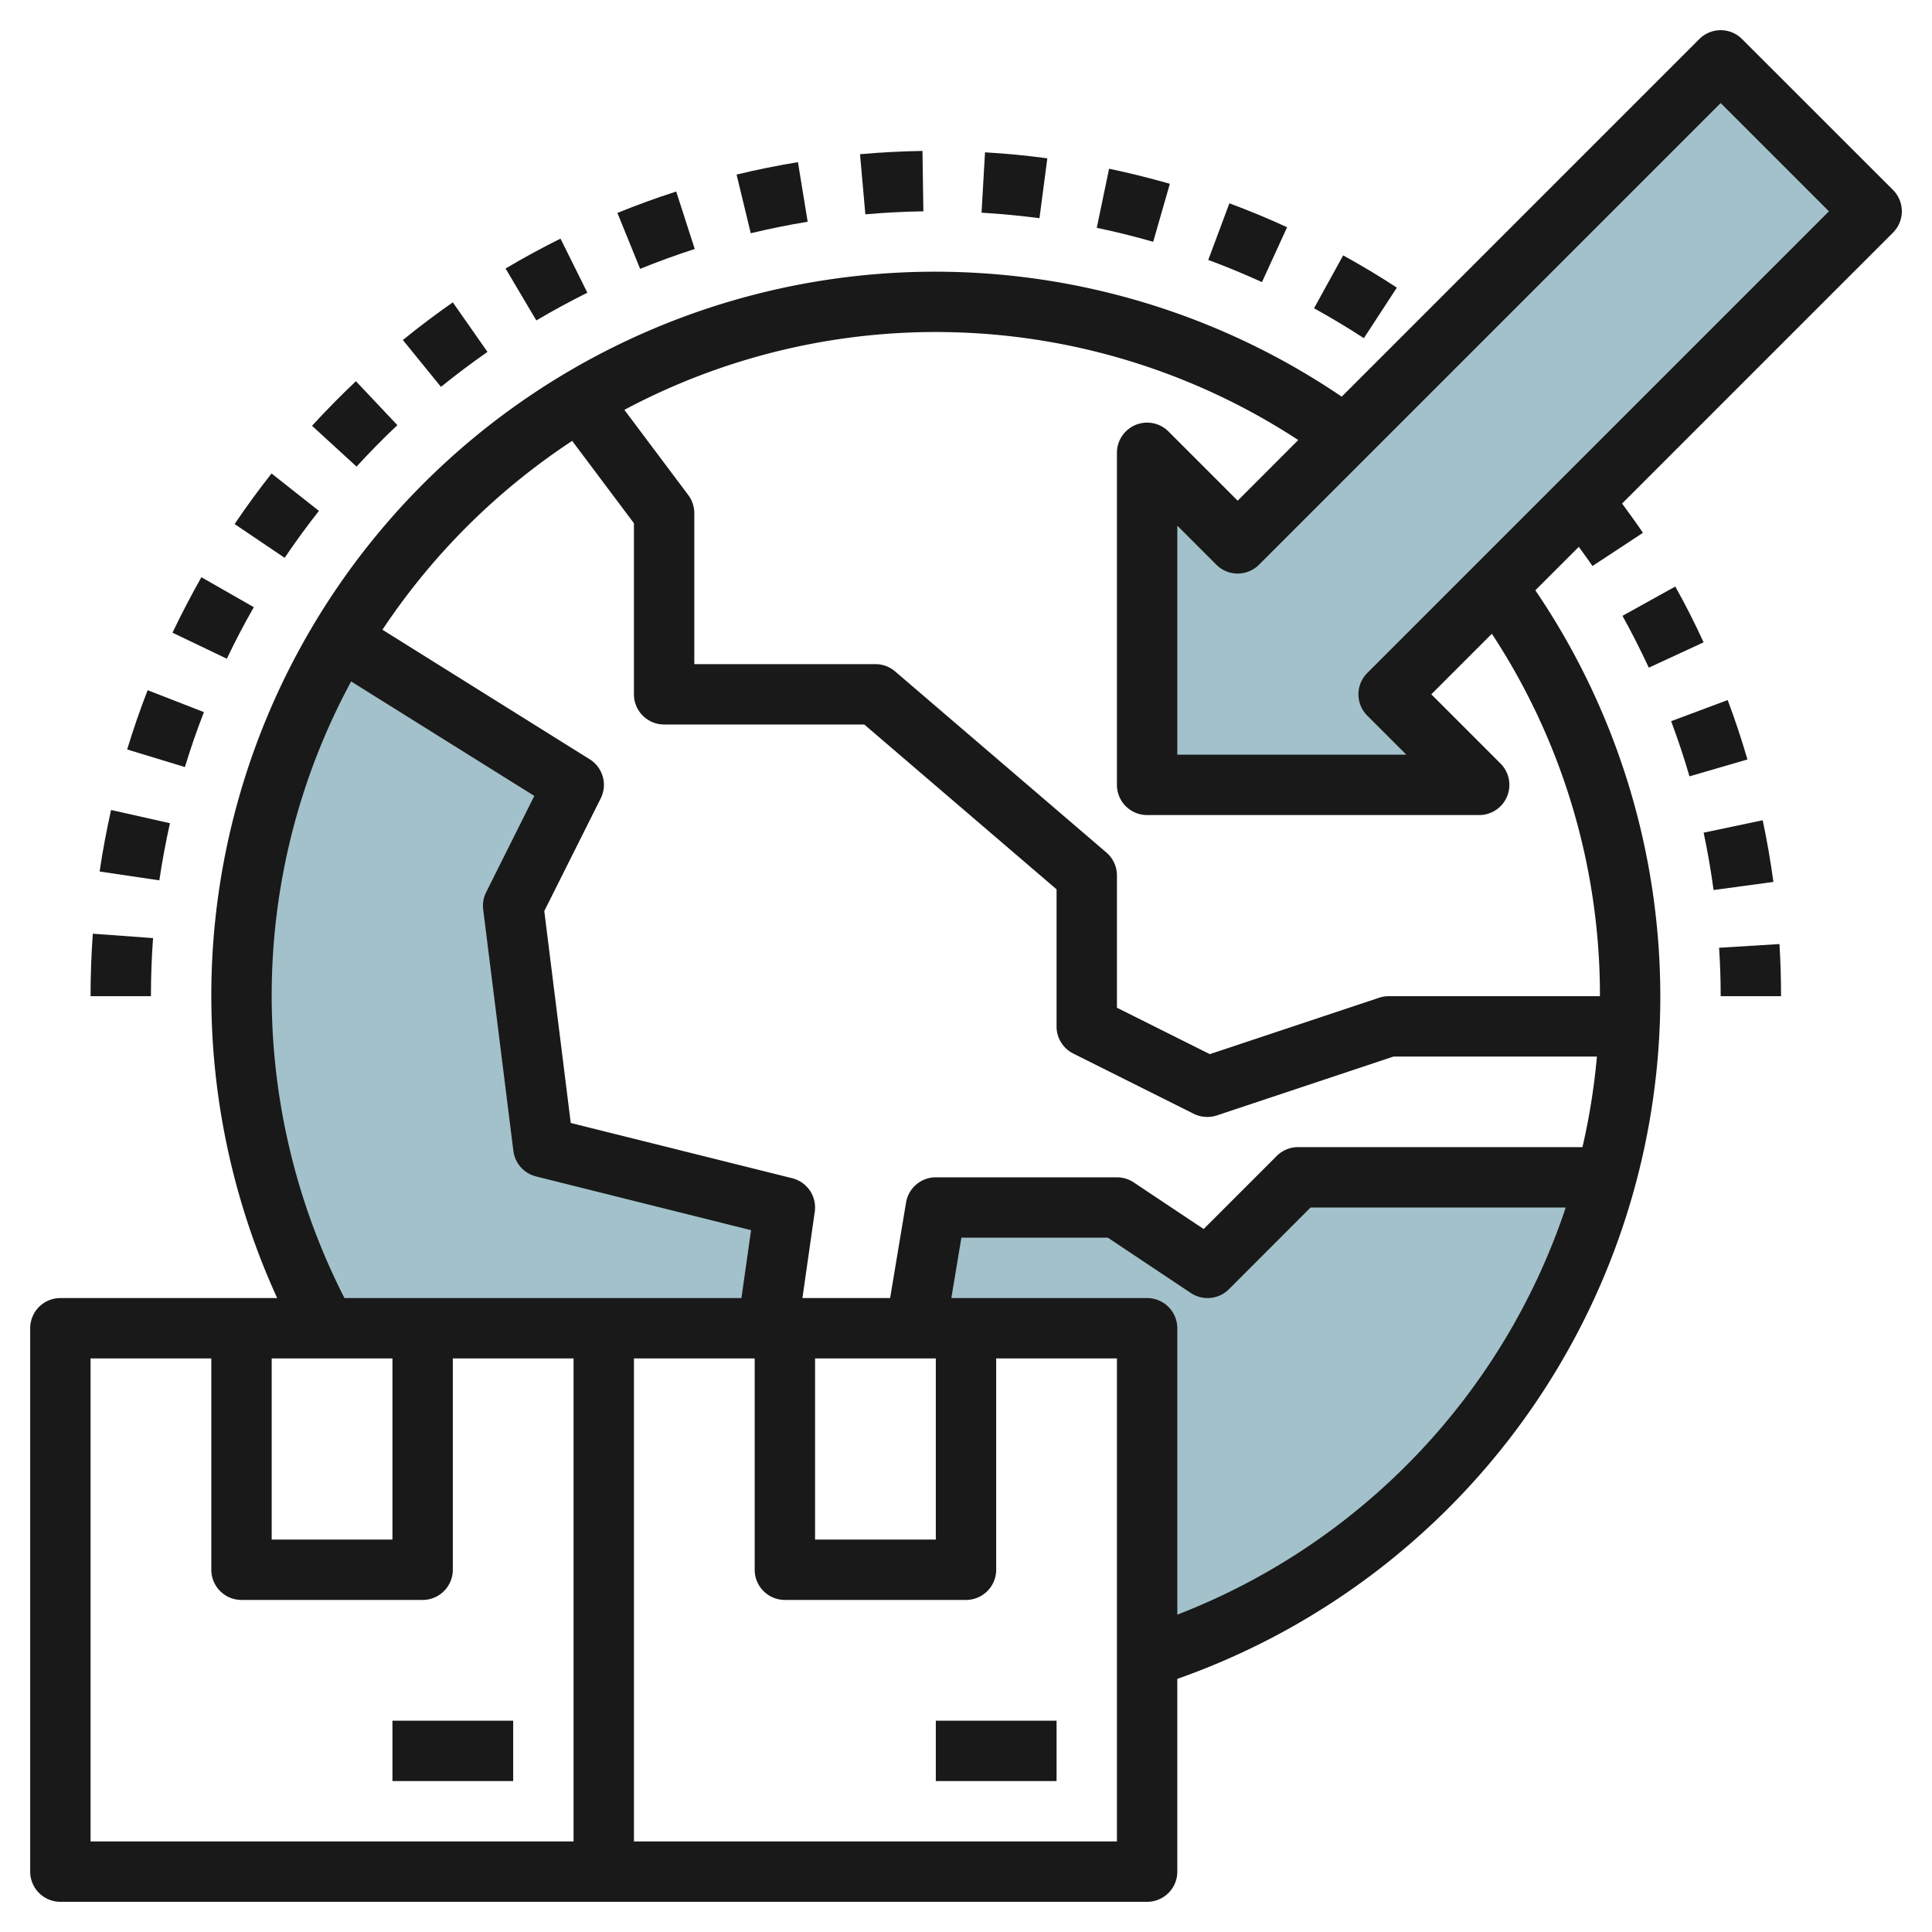
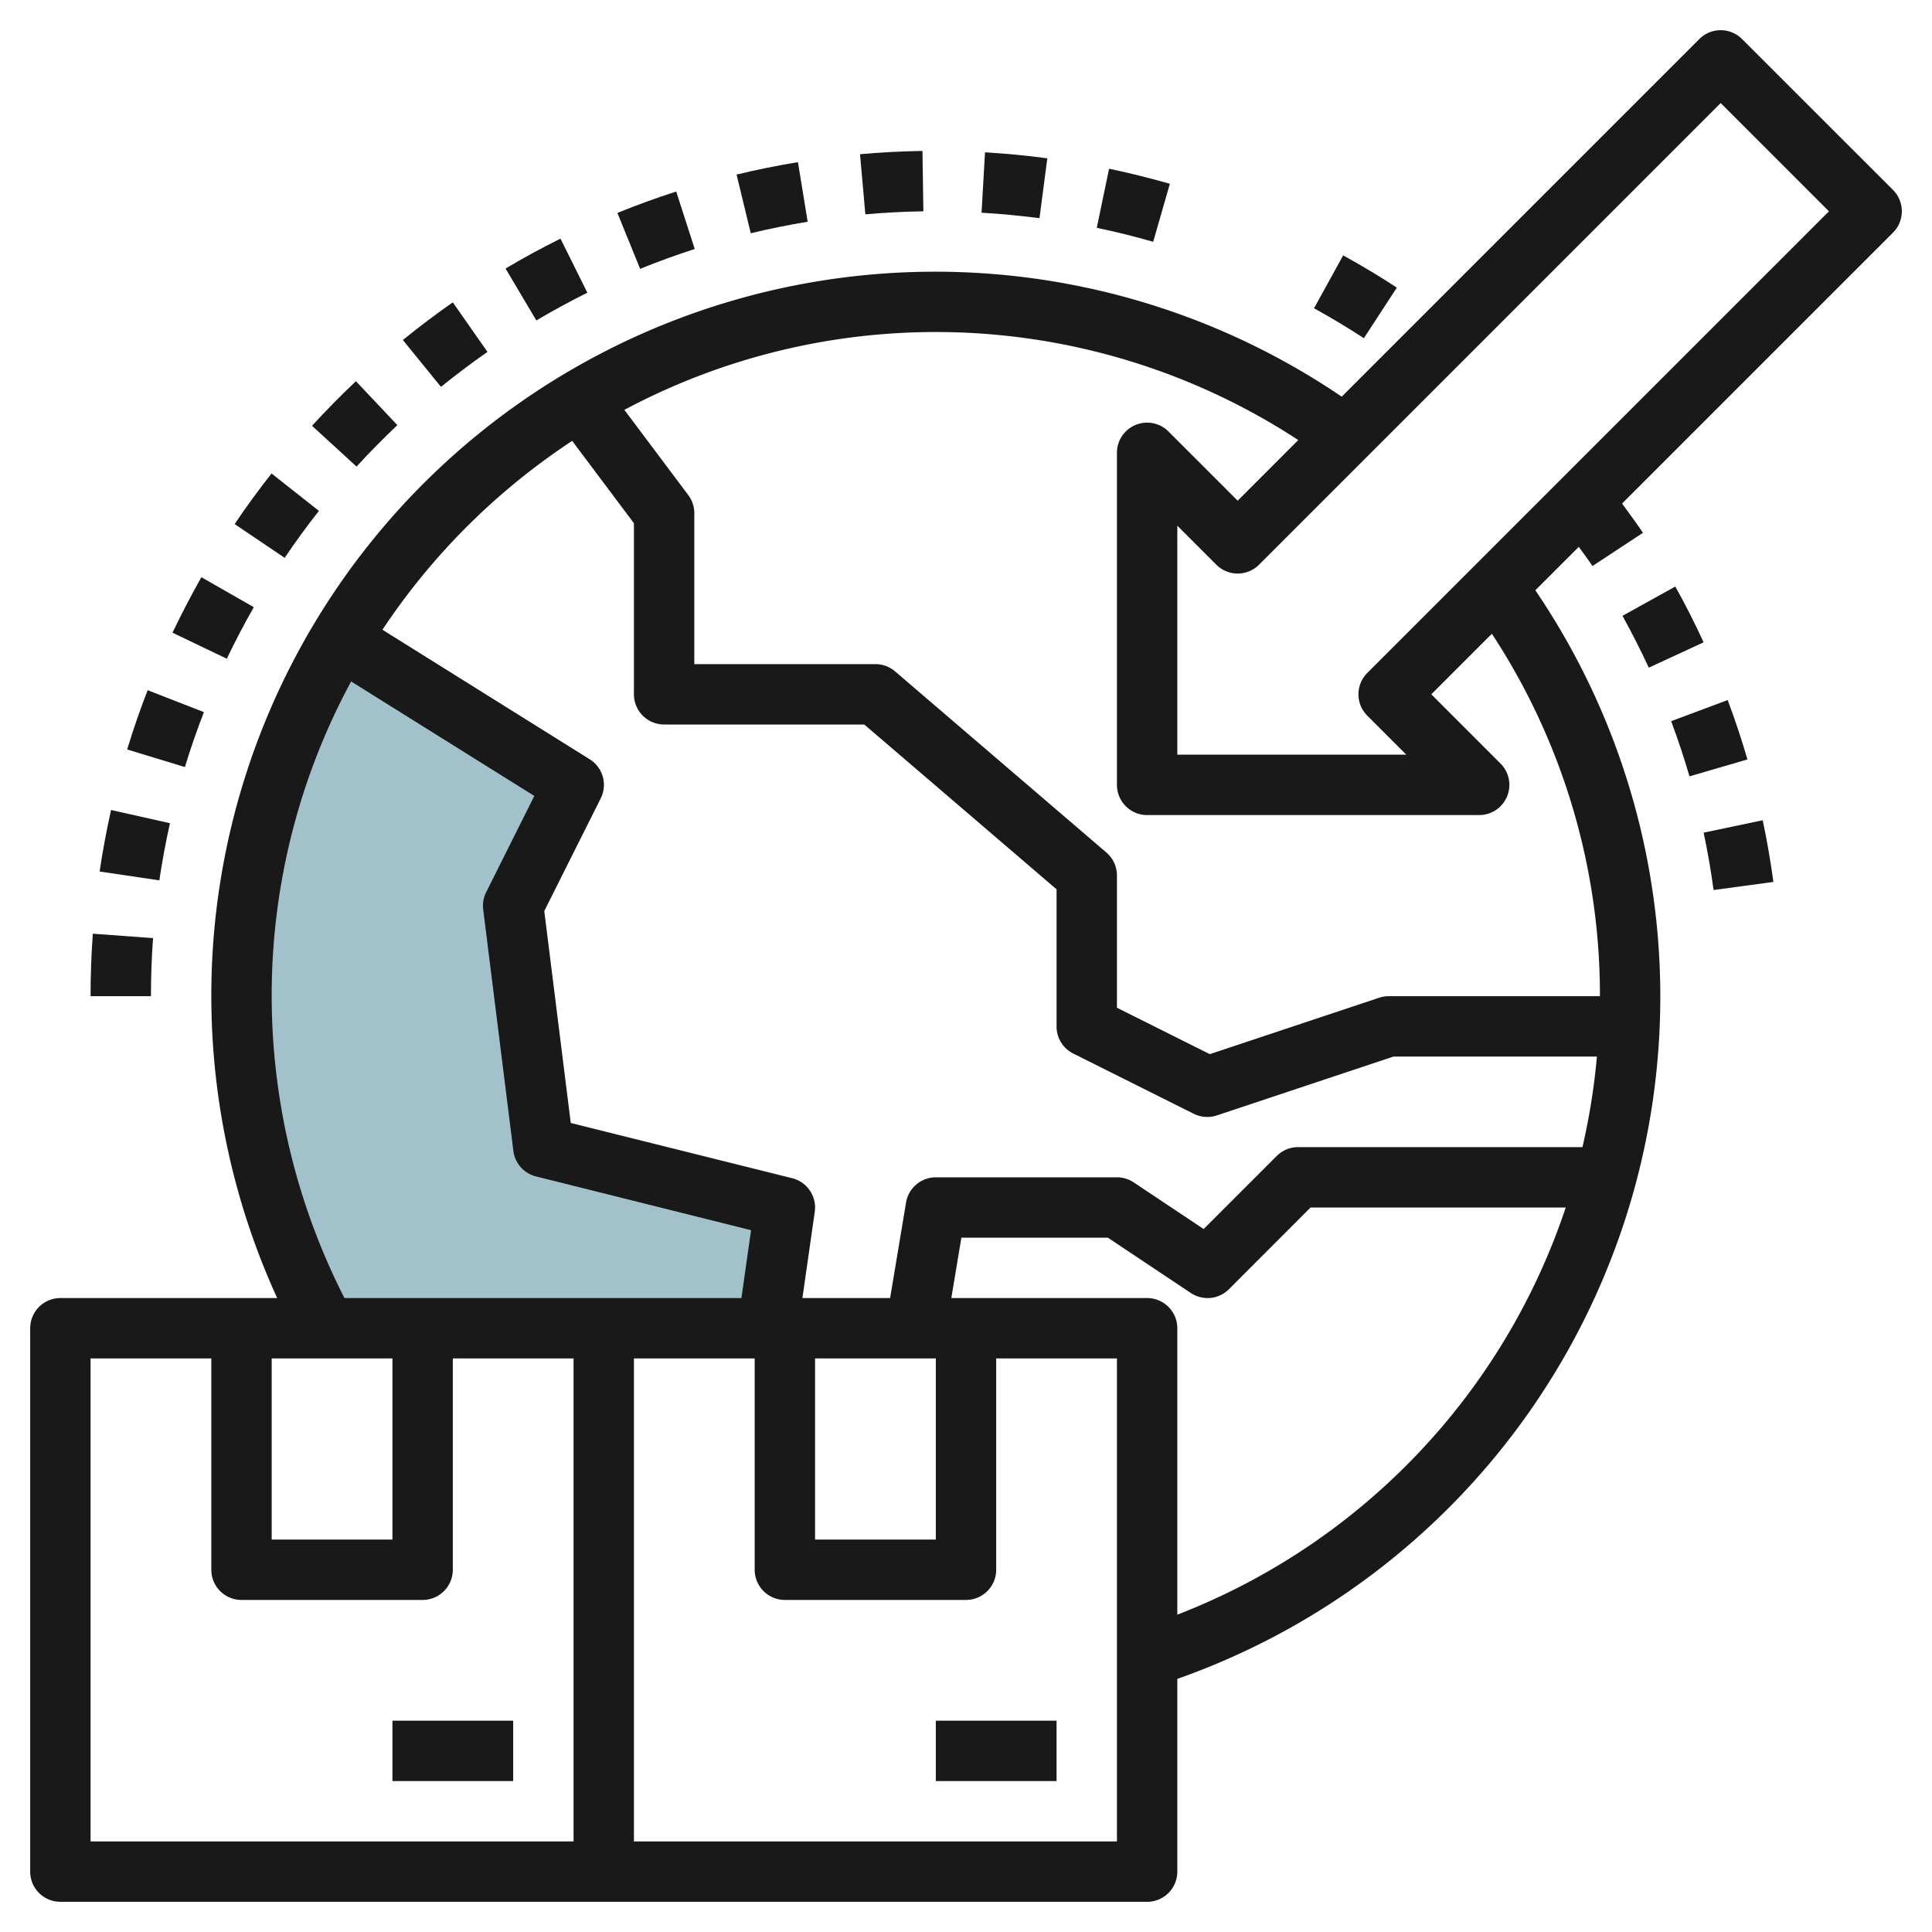
<svg xmlns="http://www.w3.org/2000/svg" height="512" viewBox="0 0 64 64" width="512">
  <g id="Layer_17" data-name="Layer 17">
-     <path d="m38 54.915v-10.915h-7.667l.667-4h6l3 2 3-3h10.21a23.047 23.047 0 0 1 -15.21 15.915z" fill="#a3c1ca" />
    <path d="m25.429 44 .571-4-8-2-1-8 2-4-7.728-4.83a22.966 22.966 0 0 0 -.458 22.83z" fill="#a3c1ca" />
-     <path d="m57 2-16 16-3-3v11h11l-3-3 16-16z" fill="#a3c1ca" />
    <g fill="#191919">
      <path d="m57.707 1.293a1 1 0 0 0 -1.414 0l-11.847 11.847a23.978 23.978 0 0 0 -37.446 19.86 24.082 24.082 0 0 0 2.182 10h-7.182a1 1 0 0 0 -1 1v18a1 1 0 0 0 1 1h36a1 1 0 0 0 1-1v-6.385a23.959 23.959 0 0 0 11.86-36.061l1.44-1.439c.15.213.31.419.452.636l1.672-1.1c-.218-.331-.458-.648-.69-.971l8.974-8.974a1 1 0 0 0 0-1.414zm-38.753 13.312 2.046 2.728v5.667a1 1 0 0 0 1 1h6.63l6.37 5.46v4.54a1 1 0 0 0 .553.9l4 2a1 1 0 0 0 .447.1.983.983 0 0 0 .316-.052l5.846-1.948h6.738a22.036 22.036 0 0 1 -.479 3h-9.421a1 1 0 0 0 -.707.293l-2.42 2.42-2.318-1.545a1.006 1.006 0 0 0 -.555-.168h-6a1 1 0 0 0 -.986.836l-.528 3.164h-2.905l.409-2.858a1 1 0 0 0 -.747-1.112l-7.336-1.83-.877-7.02 1.87-3.733a1 1 0 0 0 -.365-1.295l-6.866-4.291a22.177 22.177 0 0 1 6.285-6.256zm8.046 30.395h4v6h-4zm-18-12a21.866 21.866 0 0 1 2.632-10.426l6.068 3.792-1.594 3.187a1 1 0 0 0 -.1.571l1 8a1 1 0 0 0 .749.846l7.125 1.781-.319 2.249h-13.15a22.038 22.038 0 0 1 -2.411-10zm0 12h4v6h-4zm-6 0h4v7a1 1 0 0 0 1 1h6a1 1 0 0 0 1-1v-7h4v16h-16zm34 16h-16v-16h4v7a1 1 0 0 0 1 1h6a1 1 0 0 0 1-1v-7h4zm2-7.512v-9.488a1 1 0 0 0 -1-1h-6.486l.333-2h4.853l2.748 1.832a1 1 0 0 0 1.262-.125l2.704-2.707h8.453a21.888 21.888 0 0 1 -12.867 13.488zm14-20.488h-7a1 1 0 0 0 -.316.052l-5.607 1.868-3.077-1.538v-4.382a1 1 0 0 0 -.349-.759l-7-6a1 1 0 0 0 -.651-.241h-6v-5a1 1 0 0 0 -.2-.6l-2.117-2.823a21.93 21.93 0 0 1 22.323 1l-2.006 2.009-2.293-2.293a1 1 0 0 0 -1.707.707v11a1 1 0 0 0 1 1h11a1 1 0 0 0 .707-1.707l-2.293-2.293 2.006-2.006a21.806 21.806 0 0 1 3.58 12.006zm-7.707-10.707a1 1 0 0 0 0 1.414l1.293 1.293h-7.586v-7.586l1.293 1.293a1 1 0 0 0 1.414 0l15.293-15.293 3.586 3.586z" />
      <path d="m31 57h4v2h-4z" />
      <path d="m13 57h4v2h-4z" />
-       <path d="m59 33q0-.87-.053-1.727l-2 .123q.053.795.053 1.604z" />
      <path d="m56.435 27.583c.133.626.244 1.264.329 1.9l1.982-.268c-.092-.681-.211-1.368-.354-2.043z" />
      <path d="m53.747 20.4c.309.557.6 1.135.872 1.717l1.815-.839c-.289-.627-.6-1.249-.938-1.848z" />
      <path d="m57.886 25.158c-.192-.659-.411-1.321-.654-1.968l-1.873.7c.224.6.429 1.215.607 1.827z" />
      <path d="m5.714 20.959 1.8.862c.276-.58.577-1.154.894-1.707l-1.737-.993c-.336.596-.659 1.214-.957 1.838z" />
      <path d="m4.212 24.827 1.913.583c.187-.616.4-1.228.63-1.82l-1.864-.726c-.248.636-.477 1.3-.679 1.963z" />
      <path d="m3.3 28.87 1.978.293c.094-.635.213-1.271.352-1.893l-1.951-.438c-.148.668-.279 1.355-.379 2.038z" />
      <path d="m3 33h2c0-.643.023-1.29.07-1.924l-1.995-.146c-.05.682-.075 1.379-.075 2.07z" />
      <path d="m13.163 14.083-1.373-1.455c-.5.472-.988.969-1.454 1.477l1.475 1.351c.433-.473.889-.935 1.352-1.373z" />
      <path d="m7.772 17.36 1.657 1.119c.362-.535.743-1.058 1.136-1.555l-1.57-1.239c-.423.536-.835 1.099-1.223 1.675z" />
      <path d="m26.433 5.372c-.676.11-1.36.248-2.033.411l.47 1.944c.624-.151 1.258-.279 1.885-.382z" />
      <path d="m18.567 7.905c-.617.306-1.229.639-1.82.99l1.02 1.72c.548-.325 1.117-.634 1.69-.919z" />
      <path d="m16.148 11.657-1.148-1.641c-.562.391-1.118.811-1.655 1.247l1.262 1.552c.502-.405 1.019-.794 1.541-1.158z" />
      <path d="m44.494 8.46-.965 1.752c.561.309 1.117.643 1.651.991l1.092-1.675c-.572-.375-1.172-.735-1.778-1.068z" />
-       <path d="m40.725 6.735-.7 1.875c.6.223 1.2.471 1.779.736l.833-1.818c-.619-.286-1.264-.553-1.912-.793z" />
      <path d="m36.74 5.589-.408 1.958c.625.13 1.253.286 1.869.463l.552-1.922c-.663-.188-1.34-.359-2.013-.499z" />
      <path d="m30.558 5c-.687.011-1.383.047-2.069.108l.177 1.992c.638-.057 1.285-.09 1.922-.1z" />
      <path d="m32.63 5.046-.115 2c.639.037 1.285.1 1.919.181l.26-1.982c-.681-.093-1.376-.159-2.064-.199z" />
      <path d="m22.4 6.344c-.657.212-1.312.451-1.948.709l.753 1.853c.59-.24 1.2-.462 1.809-.658z" />
    </g>
  </g>
</svg>